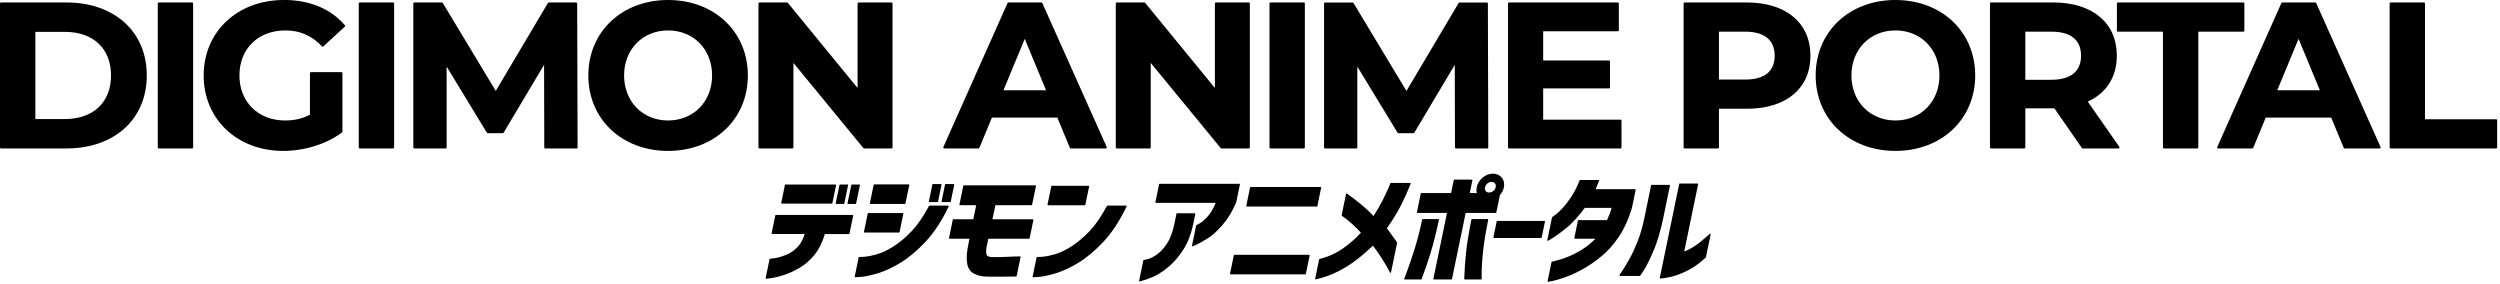
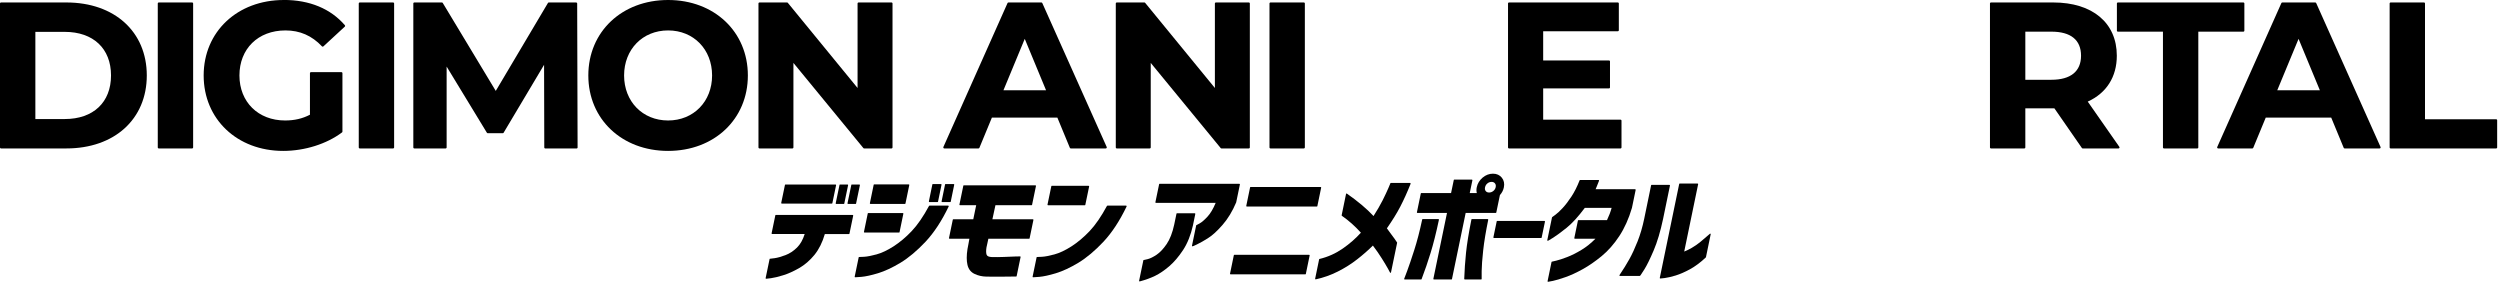
<svg xmlns="http://www.w3.org/2000/svg" width="608" height="69" viewBox="0 0 608 69" fill="none">
  <path d="M16.15 0.6H0.25C0.11 0.6 0 0.71 0 0.85V35.85C0 35.99 0.11 36.1 0.25 36.1H16.15C27.84 36.1 35.7 28.97 35.7 18.35C35.7 7.73 27.85 0.6 16.15 0.6ZM8.6 7.75H15.75C22.69 7.75 27 11.81 27 18.35C27 24.89 22.69 28.95 15.75 28.95H8.6V7.75Z" fill="black" />
  <path d="M46.72 0.6H38.62C38.482 0.6 38.37 0.712 38.37 0.85V35.85C38.37 35.988 38.482 36.1 38.62 36.1H46.72C46.858 36.1 46.97 35.988 46.97 35.85V0.85C46.97 0.712 46.858 0.6 46.72 0.6Z" fill="black" />
  <path d="M69.03 5.49294e-06C57.73 5.49294e-06 49.53 7.72 49.53 18.35C49.53 28.98 57.67 36.7 68.88 36.7C74.09 36.7 79.44 35.02 83.18 32.2C83.24 32.15 83.28 32.08 83.28 32V17.8C83.28 17.66 83.17 17.55 83.03 17.55H75.63C75.49 17.55 75.38 17.66 75.38 17.8V27.9C73.55 28.85 71.62 29.3 69.33 29.3C62.79 29.3 58.23 24.8 58.23 18.35C58.23 11.9 62.73 7.4 69.43 7.4C72.94 7.4 75.84 8.67 78.3 11.27C78.39 11.37 78.55 11.37 78.65 11.28L83.85 6.48C83.95 6.39 83.96 6.24 83.87 6.13C80.41 2.11 75.28 -0.01 69.03 -0.01V5.49294e-06Z" fill="black" />
  <path d="M95.6 0.6H87.5C87.362 0.6 87.25 0.712 87.25 0.85V35.85C87.25 35.988 87.362 36.1 87.5 36.1H95.6C95.738 36.1 95.85 35.988 95.85 35.85V0.85C95.85 0.712 95.738 0.6 95.6 0.6Z" fill="black" />
  <path d="M140.12 0.6H133.47C133.38 0.6 133.3 0.65 133.26 0.72L120.57 22.11L107.68 0.72C107.64 0.64 107.55 0.6 107.47 0.6H100.77C100.63 0.6 100.52 0.71 100.52 0.85V35.85C100.52 35.99 100.63 36.1 100.77 36.1H108.37C108.51 36.1 108.62 35.99 108.62 35.85V16.19L118.41 32.28C118.46 32.35 118.54 32.4 118.62 32.4H122.27C122.36 32.4 122.44 32.35 122.48 32.28L132.32 15.76L132.37 35.86C132.37 36 132.48 36.11 132.62 36.11H140.22C140.29 36.11 140.35 36.08 140.4 36.04C140.45 35.99 140.47 35.93 140.47 35.86L140.37 0.86C140.37 0.72 140.26 0.61 140.12 0.61V0.6Z" fill="black" />
  <path d="M162.48 0C151.24 0 143.08 7.72 143.08 18.35C143.08 28.98 151.24 36.7 162.48 36.7C173.72 36.7 181.88 28.98 181.88 18.35C181.88 7.72 173.72 0 162.48 0ZM162.48 29.3C156.28 29.3 151.78 24.69 151.78 18.35C151.78 12.01 156.28 7.4 162.48 7.4C168.68 7.4 173.18 12.01 173.18 18.35C173.18 24.69 168.68 29.3 162.48 29.3Z" fill="black" />
  <path d="M192.96 35.85V15.3L209.97 36.01C210.02 36.07 210.09 36.1 210.16 36.1H216.81C216.95 36.1 217.06 35.99 217.06 35.85V0.85C217.06 0.71 216.95 0.6 216.81 0.6H208.81C208.67 0.6 208.56 0.71 208.56 0.85V21.4L191.6 0.69C191.55 0.63 191.48 0.6 191.41 0.6H184.71C184.57 0.6 184.46 0.71 184.46 0.85V35.85C184.46 35.99 184.57 36.1 184.71 36.1H192.71C192.85 36.1 192.96 35.99 192.96 35.85Z" fill="black" />
  <path d="M229.66 36.1H237.96C238.06 36.1 238.15 36.04 238.19 35.95L241.23 28.6H257.15L260.19 35.95C260.23 36.04 260.32 36.1 260.42 36.1H268.92C269 36.1 269.08 36.06 269.13 35.99C269.18 35.92 269.18 35.83 269.15 35.75L253.49 0.75C253.45 0.66 253.36 0.6 253.26 0.6H245.26C245.16 0.6 245.07 0.66 245.03 0.75L229.43 35.75C229.4 35.83 229.4 35.92 229.45 35.99C229.5 36.06 229.57 36.1 229.66 36.1ZM244.04 21.95L249.22 9.45L254.4 21.95H244.05H244.04Z" fill="black" />
  <path d="M271.61 36.1H279.61C279.75 36.1 279.86 35.99 279.86 35.85V15.3L296.87 36.01C296.92 36.07 296.99 36.1 297.06 36.1H303.71C303.85 36.1 303.96 35.99 303.96 35.85V0.85C303.96 0.71 303.85 0.6 303.71 0.6H295.71C295.57 0.6 295.46 0.71 295.46 0.85V21.4L278.5 0.69C278.45 0.63 278.38 0.6 278.31 0.6H271.61C271.47 0.6 271.36 0.71 271.36 0.85V35.85C271.36 35.99 271.47 36.1 271.61 36.1Z" fill="black" />
  <path d="M317.09 0.6H308.99C308.852 0.6 308.74 0.712 308.74 0.85V35.85C308.74 35.988 308.852 36.1 308.99 36.1H317.09C317.228 36.1 317.34 35.988 317.34 35.85V0.85C317.34 0.712 317.228 0.6 317.09 0.6Z" fill="black" />
-   <path d="M322.25 36.1H329.85C329.99 36.1 330.1 35.99 330.1 35.85V16.19L339.89 32.28C339.94 32.35 340.02 32.4 340.1 32.4H343.75C343.84 32.4 343.92 32.35 343.96 32.28L353.8 15.76L353.85 35.86C353.85 36 353.96 36.11 354.1 36.11H361.7C361.77 36.11 361.83 36.08 361.88 36.04C361.93 35.99 361.95 35.93 361.95 35.86L361.85 0.86C361.85 0.72 361.74 0.61 361.6 0.61H354.95C354.86 0.61 354.78 0.66 354.74 0.73L342.05 22.12L329.17 0.73C329.13 0.65 329.04 0.61 328.96 0.61H322.26C322.12 0.61 322.01 0.72 322.01 0.86V35.86C322.01 36 322.12 36.11 322.26 36.11L322.25 36.1Z" fill="black" />
  <path d="M367 36.1H394.1C394.24 36.1 394.35 35.99 394.35 35.85V29.35C394.35 29.21 394.24 29.1 394.1 29.1H375.3V21.5H391.3C391.44 21.5 391.55 21.39 391.55 21.25V14.95C391.55 14.81 391.44 14.7 391.3 14.7H375.3V7.6H393.45C393.59 7.6 393.7 7.49 393.7 7.35V0.85C393.7 0.71 393.59 0.6 393.45 0.6H367C366.86 0.6 366.75 0.71 366.75 0.85V35.85C366.75 35.99 366.86 36.1 367 36.1Z" fill="black" />
-   <path d="M424.85 0.6H409.7C409.56 0.6 409.45 0.71 409.45 0.85V35.85C409.45 35.99 409.56 36.1 409.7 36.1H417.8C417.94 36.1 418.05 35.99 418.05 35.85V26.45H424.85C434.38 26.45 440.3 21.51 440.3 13.55C440.3 5.59 434.38 0.6 424.85 0.6ZM418.05 7.7H424.4C429.11 7.7 431.6 9.72 431.6 13.55C431.6 17.38 429.11 19.35 424.4 19.35H418.05V7.7Z" fill="black" />
-   <path d="M460.97 0C449.73 0 441.57 7.72 441.57 18.35C441.57 28.98 449.73 36.7 460.97 36.7C472.21 36.7 480.37 28.98 480.37 18.35C480.37 7.72 472.22 0 460.97 0ZM460.97 29.3C454.77 29.3 450.27 24.69 450.27 18.35C450.27 12.01 454.77 7.4 460.97 7.4C467.17 7.4 471.67 12.01 471.67 18.35C471.67 24.69 467.17 29.3 460.97 29.3Z" fill="black" />
  <path d="M507.74 24.71C512.3 22.64 514.81 18.69 514.81 13.55C514.81 5.56 508.89 0.6 499.36 0.6H484.21C484.07 0.6 483.96 0.71 483.96 0.85V35.85C483.96 35.99 484.07 36.1 484.21 36.1H492.31C492.45 36.1 492.56 35.99 492.56 35.85V26.35H499.63L506.31 35.99C506.36 36.06 506.43 36.1 506.52 36.1H515.22C515.31 36.1 515.4 36.05 515.44 35.97C515.48 35.89 515.48 35.79 515.42 35.71L507.74 24.71ZM492.56 7.7H498.91C503.62 7.7 506.11 9.72 506.11 13.55C506.11 17.38 503.55 19.4 498.91 19.4H492.56V7.7Z" fill="black" />
  <path d="M545.83 7.45V0.85C545.83 0.71 545.72 0.6 545.58 0.6H515.08C514.94 0.6 514.83 0.71 514.83 0.85V7.45C514.83 7.59 514.94 7.7 515.08 7.7H526.03V35.85C526.03 35.99 526.14 36.1 526.28 36.1H534.38C534.52 36.1 534.63 35.99 534.63 35.85V7.7H545.58C545.72 7.7 545.83 7.59 545.83 7.45Z" fill="black" />
  <path d="M563.29 0.75C563.25 0.66 563.16 0.6 563.06 0.6H555.06C554.96 0.6 554.87 0.66 554.83 0.75L539.23 35.75C539.2 35.83 539.2 35.92 539.25 35.99C539.3 36.06 539.37 36.1 539.46 36.1H547.76C547.86 36.1 547.95 36.04 547.99 35.95L551.03 28.6H566.95L569.99 35.95C570.03 36.04 570.12 36.1 570.22 36.1H578.72C578.8 36.1 578.88 36.06 578.93 35.99C578.98 35.92 578.98 35.83 578.95 35.75L563.3 0.75H563.29ZM564.18 21.95H553.83L559.01 9.45L564.19 21.95H564.18Z" fill="black" />
  <path d="M607.06 29H589.76V0.85C589.76 0.71 589.65 0.6 589.51 0.6H581.41C581.27 0.6 581.16 0.71 581.16 0.85V35.85C581.16 35.99 581.27 36.1 581.41 36.1H607.06C607.2 36.1 607.31 35.99 607.31 35.85V29.25C607.31 29.11 607.2 29 607.06 29Z" fill="black" />
  <path d="M203.37 49.6H205.21C205.27 49.6 205.32 49.56 205.33 49.5L206.26 45.02C206.26 45.02 206.26 44.94 206.23 44.92C206.21 44.89 206.17 44.87 206.13 44.87H204.29C204.23 44.87 204.18 44.91 204.17 44.97L203.24 49.45C203.24 49.45 203.24 49.53 203.27 49.55C203.29 49.58 203.33 49.6 203.37 49.6Z" fill="black" />
  <path d="M203.21 44.87H191.02C190.96 44.87 190.91 44.91 190.9 44.97L189.99 49.36C189.99 49.36 189.99 49.44 190.02 49.46C190.04 49.49 190.08 49.51 190.12 49.51H202.31C202.37 49.51 202.42 49.47 202.43 49.41L203.34 45.02C203.34 45.02 203.34 44.94 203.31 44.92C203.29 44.89 203.25 44.87 203.21 44.87Z" fill="black" />
  <path d="M207.39 52.27H188.68C188.62 52.27 188.57 52.31 188.56 52.37L187.65 56.76C187.65 56.76 187.65 56.84 187.68 56.86C187.7 56.89 187.74 56.91 187.78 56.91H195.7C195.27 58.3 194.64 59.41 193.83 60.21C192.99 61.04 192.05 61.66 191.02 62.05C189.98 62.44 189.1 62.69 188.38 62.79C187.56 62.91 187.37 62.91 187.31 62.92C187.29 62.92 187.27 62.92 187.25 62.92C187.2 62.93 187.17 62.97 187.16 63.02L186.2 67.64C186.2 67.64 186.2 67.71 186.22 67.74C186.24 67.77 186.26 67.79 186.36 67.79C186.5 67.79 186.8 67.75 187.49 67.66C188.25 67.56 189.24 67.32 190.44 66.95C191.64 66.59 192.94 66 194.32 65.22C195.7 64.43 196.97 63.34 198.08 61.98C199.17 60.63 200.02 58.93 200.6 56.92H206.47C206.53 56.92 206.58 56.88 206.59 56.82L207.5 52.43C207.5 52.43 207.5 52.35 207.47 52.33C207.45 52.3 207.41 52.28 207.37 52.28L207.39 52.27Z" fill="black" />
  <path d="M206.24 49.6H208.08C208.14 49.6 208.19 49.56 208.2 49.5L209.13 45.02C209.13 45.02 209.13 44.94 209.1 44.92C209.08 44.89 209.04 44.87 209 44.87H207.16C207.1 44.87 207.05 44.91 207.04 44.97L206.11 49.45C206.11 49.45 206.11 49.53 206.14 49.55C206.16 49.58 206.2 49.6 206.24 49.6Z" fill="black" />
  <path d="M212.48 44.94L211.55 49.44C211.55 49.44 211.55 49.52 211.58 49.54C211.6 49.57 211.64 49.59 211.68 49.59H220.09C220.15 49.59 220.2 49.55 220.21 49.49L221.14 44.99C221.14 44.99 221.14 44.91 221.11 44.89C221.09 44.86 221.05 44.84 221.01 44.84H212.6C212.54 44.84 212.49 44.88 212.48 44.94Z" fill="black" />
  <path d="M211.16 51.81C211.1 51.81 211.05 51.85 211.04 51.91L210.11 56.41C210.11 56.41 210.11 56.49 210.14 56.51C210.16 56.54 210.2 56.56 210.24 56.56H218.65C218.71 56.56 218.76 56.52 218.77 56.46L219.7 51.96C219.7 51.96 219.7 51.88 219.67 51.86C219.65 51.83 219.61 51.81 219.57 51.81H211.16Z" fill="black" />
  <path d="M229.12 49.14H231.1C231.16 49.14 231.21 49.1 231.22 49.04L232.07 44.91C232.07 44.91 232.07 44.83 232.04 44.81C232.02 44.78 231.98 44.76 231.94 44.76H229.96C229.9 44.76 229.85 44.8 229.84 44.86L228.99 48.99C228.99 48.99 228.99 49.07 229.02 49.09C229.04 49.12 229.08 49.14 229.12 49.14Z" fill="black" />
  <path d="M226.03 49.14H228.01C228.07 49.14 228.12 49.1 228.13 49.04L228.98 44.91C228.98 44.91 228.98 44.83 228.95 44.81C228.93 44.78 228.89 44.76 228.85 44.76H226.87C226.81 44.76 226.76 44.8 226.75 44.86L225.9 48.99C225.9 48.99 225.9 49.07 225.93 49.09C225.95 49.12 225.99 49.14 226.03 49.14Z" fill="black" />
  <path d="M230.61 50.01H226.05C226.05 50.01 225.96 50.04 225.94 50.08C224.55 52.66 223.13 54.72 221.72 56.21C220.31 57.7 218.82 58.94 217.32 59.91C215.82 60.87 214.42 61.53 213.17 61.87C211.91 62.21 210.89 62.41 210.13 62.45C209.27 62.5 209.05 62.5 208.99 62.5C208.97 62.5 208.94 62.5 208.92 62.5C208.87 62.51 208.84 62.55 208.83 62.6L207.86 67.28C207.86 67.28 207.86 67.35 207.88 67.38C207.9 67.41 207.92 67.43 208.07 67.43C208.26 67.43 208.65 67.4 209.52 67.33C210.52 67.24 211.87 66.95 213.53 66.45C215.18 65.95 217.02 65.09 219 63.9C220.98 62.7 223.03 60.98 225.09 58.79C227.15 56.59 229.05 53.7 230.72 50.21C230.74 50.17 230.74 50.13 230.72 50.09C230.7 50.05 230.66 50.03 230.61 50.03V50.01Z" fill="black" />
  <path d="M251.31 53.38C251.31 53.38 251.25 53.33 251.21 53.33H241.35L242.09 49.91H250.88C250.94 49.91 250.99 49.87 251 49.81L251.95 45.22C251.95 45.22 251.95 45.14 251.92 45.12C251.9 45.09 251.86 45.07 251.82 45.07H234.4C234.34 45.07 234.29 45.11 234.28 45.17L233.33 49.76C233.33 49.76 233.33 49.84 233.36 49.86C233.38 49.89 233.42 49.91 233.46 49.91H237.41L236.7 53.33H231.84C231.78 53.33 231.73 53.37 231.72 53.43L230.79 57.91C230.79 57.91 230.79 57.99 230.82 58.01C230.84 58.04 230.88 58.06 230.92 58.06H235.76C235.74 58.15 235.72 58.27 235.69 58.43L235.49 59.53C235.41 59.94 235.35 60.29 235.29 60.58C235.05 62.12 235.05 63.41 235.29 64.42C235.53 65.45 236.11 66.19 237 66.61C237.87 67.03 238.83 67.25 239.86 67.27C240.54 67.28 241.27 67.29 242.03 67.29C242.39 67.29 242.75 67.29 243.12 67.29C244.28 67.29 245.23 67.27 245.98 67.26C246.73 67.26 247.11 67.25 247.13 67.25C247.19 67.25 247.24 67.21 247.25 67.15L248.21 62.5C248.21 62.5 248.21 62.42 248.18 62.4C248.16 62.37 248.12 62.35 248.08 62.35C248.06 62.35 247.76 62.36 247.16 62.38H246.89C246.12 62.42 245.19 62.45 244.12 62.49C243.04 62.53 242.09 62.54 241.28 62.52C240.52 62.5 240.07 62.31 239.94 61.94C239.8 61.54 239.79 60.94 239.91 60.17C239.96 59.94 240.02 59.66 240.1 59.31C240.18 58.97 240.25 58.66 240.3 58.39C240.33 58.24 240.35 58.13 240.37 58.06H250.28C250.34 58.06 250.39 58.02 250.4 57.96L251.33 53.48C251.33 53.48 251.33 53.4 251.3 53.38H251.31Z" fill="black" />
  <path d="M255.8 45.19C255.74 45.19 255.69 45.23 255.68 45.29L254.75 49.77C254.75 49.77 254.75 49.85 254.78 49.87C254.8 49.9 254.84 49.92 254.88 49.92H263.83C263.89 49.92 263.94 49.88 263.95 49.82L264.88 45.34C264.88 45.34 264.88 45.26 264.85 45.24C264.83 45.21 264.79 45.19 264.75 45.19H255.8Z" fill="black" />
  <path d="M273.88 50.01H269.32C269.32 50.01 269.23 50.04 269.21 50.08C267.82 52.66 266.4 54.72 264.99 56.21C263.58 57.69 262.1 58.94 260.59 59.91C259.09 60.87 257.69 61.53 256.44 61.87C255.19 62.21 254.16 62.41 253.4 62.45C252.54 62.5 252.32 62.5 252.26 62.5C252.24 62.5 252.21 62.5 252.19 62.5C252.14 62.51 252.11 62.55 252.1 62.6L251.13 67.28C251.13 67.28 251.13 67.35 251.15 67.38C251.17 67.41 251.19 67.43 251.34 67.43C251.53 67.43 251.92 67.4 252.79 67.33C253.79 67.24 255.14 66.95 256.8 66.45C258.45 65.95 260.29 65.09 262.27 63.9C264.25 62.7 266.3 60.98 268.36 58.79C270.42 56.59 272.32 53.7 273.99 50.21C274.01 50.17 274.01 50.13 273.99 50.09C273.97 50.05 273.93 50.03 273.88 50.03V50.01Z" fill="black" />
  <path d="M301.54 44.85C301.54 44.85 301.54 44.77 301.51 44.75C301.49 44.72 301.45 44.7 301.41 44.7H282.02C281.96 44.7 281.91 44.74 281.9 44.8L280.99 49.19C280.99 49.19 280.99 49.27 281.02 49.29C281.04 49.32 281.08 49.34 281.12 49.34H295.65C295.05 50.78 294.39 51.91 293.68 52.67C292.94 53.47 292.3 54.03 291.78 54.32C291.22 54.64 291.06 54.72 291.02 54.73H291C290.95 54.74 290.92 54.78 290.91 54.83L289.89 59.76C289.89 59.76 289.89 59.83 289.91 59.86C289.93 59.89 289.95 59.91 290 59.91C290.1 59.91 290.33 59.81 291.06 59.46C291.71 59.15 292.59 58.66 293.68 57.99C294.78 57.32 296 56.21 297.31 54.71C298.62 53.21 299.74 51.37 300.64 49.22L301.55 44.83L301.54 44.85Z" fill="black" />
  <path d="M290.7 52.02C290.7 52.02 290.7 51.94 290.67 51.92C290.65 51.89 290.61 51.87 290.57 51.87H286.24C286.18 51.87 286.13 51.91 286.12 51.97L285.57 54.61C285.14 56.61 284.52 58.21 283.72 59.37C282.93 60.53 282.11 61.39 281.29 61.95C280.47 62.5 279.74 62.86 279.12 63.02C278.43 63.2 278.25 63.23 278.2 63.23C278.18 63.23 278.16 63.23 278.15 63.23C278.1 63.24 278.07 63.28 278.06 63.33L277.03 68.29C277.03 68.29 277.03 68.38 277.07 68.41C277.09 68.43 277.12 68.44 277.16 68.44C277.17 68.44 277.18 68.44 277.19 68.44C278.61 68.06 279.87 67.6 280.95 67.07C282.03 66.54 283.18 65.76 284.35 64.76C285.53 63.75 286.66 62.42 287.73 60.8C288.79 59.18 289.6 57.17 290.12 54.83L290.7 52.02Z" fill="black" />
  <path d="M318.38 61.97H300.19C300.13 61.97 300.08 62.01 300.07 62.07L299.14 66.57C299.14 66.57 299.14 66.65 299.17 66.67C299.19 66.7 299.23 66.72 299.27 66.72H317.46C317.52 66.72 317.57 66.68 317.58 66.62L318.51 62.12C318.51 62.12 318.51 62.04 318.48 62.02C318.46 61.99 318.42 61.97 318.38 61.97Z" fill="black" />
  <path d="M303.12 50.18C303.12 50.18 303.18 50.23 303.22 50.23H320.26C320.32 50.23 320.37 50.19 320.38 50.13L321.31 45.63C321.31 45.63 321.31 45.55 321.28 45.53C321.26 45.5 321.22 45.48 321.18 45.48H304.14C304.08 45.48 304.03 45.52 304.02 45.58L303.09 50.08C303.09 50.08 303.09 50.16 303.12 50.18Z" fill="black" />
  <path d="M343.05 44.67C343.05 44.67 343.06 44.59 343.04 44.55C343.02 44.52 342.98 44.49 342.94 44.49H338.26C338.2 44.49 338.15 44.52 338.14 44.58C338.12 44.63 337.9 45.15 337.66 45.73C337.34 46.48 336.87 47.48 336.26 48.71C335.66 49.9 334.91 51.19 334.04 52.54C332.44 50.81 330.27 48.98 327.56 47.08C327.52 47.05 327.48 47.05 327.44 47.07C327.4 47.09 327.37 47.12 327.36 47.16L326.29 52.35C326.29 52.35 326.29 52.45 326.34 52.48C327.99 53.62 329.54 55 330.97 56.59C329.74 57.96 328.27 59.26 326.58 60.43C324.86 61.63 322.95 62.49 320.9 62.98C320.85 62.99 320.82 63.03 320.81 63.08L319.84 67.79C319.84 67.79 319.84 67.87 319.87 67.9C319.89 67.92 319.93 67.94 319.96 67.94C319.96 67.94 319.98 67.94 319.99 67.94C321.83 67.54 323.64 66.9 325.35 66.04C327.06 65.18 328.66 64.17 330.1 63.04C331.5 61.95 332.77 60.83 333.89 59.72C334.71 60.81 335.44 61.85 336.05 62.84C336.68 63.84 337.18 64.67 337.54 65.32C337.93 66.02 338.03 66.2 338.04 66.25C338.05 66.3 338.09 66.33 338.14 66.35C338.21 66.36 338.27 66.32 338.29 66.25L339.78 59.05C339.78 59.05 339.78 58.98 339.76 58.96C339.35 58.33 338.91 57.7 338.44 57.1C338 56.53 337.61 56 337.29 55.53C338.62 53.62 339.72 51.85 340.55 50.25C341.39 48.63 342.24 46.76 343.06 44.7L343.05 44.67Z" fill="black" />
  <path d="M361.81 53.28H357.97C357.91 53.28 357.86 53.32 357.85 53.38C357.2 56.61 356.76 59.32 356.54 61.45C356.32 63.59 356.17 65.73 356.1 67.83C356.1 67.86 356.11 67.9 356.14 67.92C356.17 67.94 356.2 67.96 356.23 67.96H360.22C360.22 67.96 360.3 67.95 360.32 67.92C360.34 67.89 360.35 67.85 360.34 67.82C360.34 67.78 360.33 67.53 360.34 65.95C360.35 64.73 360.48 63.03 360.71 60.9C360.94 58.77 361.36 56.26 361.94 53.44C361.94 53.4 361.94 53.36 361.91 53.34C361.89 53.31 361.85 53.29 361.81 53.29V53.28Z" fill="black" />
  <path d="M363.78 51.78C363.84 51.78 363.89 51.74 363.9 51.68L364.78 47.44C365.27 46.9 365.6 46.27 365.74 45.57C365.93 44.66 365.76 43.86 365.25 43.22C364.73 42.57 364.01 42.24 363.09 42.24C362.17 42.24 361.34 42.56 360.58 43.19C359.82 43.84 359.34 44.62 359.15 45.53C359.04 46.04 359.05 46.52 359.16 46.95H357.44L358.09 43.83C358.09 43.83 358.09 43.75 358.06 43.73C358.04 43.7 358 43.68 357.96 43.68H353.68C353.62 43.68 353.57 43.72 353.56 43.78L352.9 46.95H345.66C345.6 46.95 345.55 46.99 345.54 47.05L344.59 51.64C344.59 51.64 344.59 51.72 344.62 51.74C344.64 51.77 344.68 51.79 344.72 51.79H351.91L348.59 67.82C348.59 67.82 348.59 67.9 348.62 67.92C348.64 67.95 348.68 67.97 348.72 67.97H353C353.06 67.97 353.11 67.93 353.12 67.87L356.45 51.79H363.78V51.78ZM362.73 44.23C363.1 44.23 363.37 44.35 363.57 44.59C363.77 44.83 363.83 45.13 363.75 45.52C363.67 45.89 363.48 46.2 363.17 46.45C362.86 46.7 362.52 46.82 362.15 46.82C361.78 46.82 361.52 46.7 361.33 46.47C361.14 46.23 361.08 45.94 361.16 45.57C361.24 45.17 361.43 44.86 361.73 44.61C362.03 44.36 362.36 44.24 362.74 44.24L362.73 44.23Z" fill="black" />
  <path d="M349.92 53.33C349.92 53.33 349.86 53.28 349.82 53.28H346C345.94 53.28 345.89 53.32 345.88 53.38C345.28 56.19 344.63 58.7 343.94 60.84C343.26 62.96 342.68 64.67 342.22 65.9C341.63 67.5 341.52 67.74 341.51 67.77C341.48 67.81 341.48 67.86 341.51 67.9C341.53 67.94 341.57 67.97 341.62 67.97H345.61C345.66 67.97 345.71 67.94 345.73 67.89C346.53 65.78 347.27 63.64 347.92 61.51C348.58 59.37 349.27 56.65 349.95 53.44C349.95 53.4 349.95 53.36 349.92 53.34V53.33Z" fill="black" />
  <path d="M375.61 53.73H364.12C364.06 53.73 364.01 53.77 364 53.83L363.19 57.73C363.19 57.73 363.19 57.81 363.22 57.83C363.24 57.86 363.28 57.88 363.32 57.88H374.81C374.87 57.88 374.92 57.84 374.93 57.78L375.74 53.88C375.74 53.88 375.74 53.8 375.71 53.78C375.69 53.75 375.65 53.73 375.61 53.73Z" fill="black" />
  <path d="M397.79 46.17C397.79 46.17 397.79 46.09 397.76 46.07C397.74 46.04 397.7 46.02 397.66 46.02H388.05C388.1 45.91 388.17 45.73 388.29 45.46C388.48 45.01 388.68 44.5 388.89 43.95C388.9 43.91 388.89 43.87 388.88 43.83C388.86 43.8 388.82 43.78 388.78 43.78H384.28C384.23 43.78 384.18 43.81 384.16 43.86C383.56 45.4 382.88 46.73 382.15 47.84C381.42 48.94 380.7 49.88 380.01 50.62C379.32 51.36 378.73 51.91 378.25 52.25C377.67 52.67 377.55 52.75 377.53 52.77C377.49 52.79 377.46 52.82 377.45 52.86L376.3 58.4C376.29 58.45 376.31 58.51 376.36 58.54C376.45 58.58 376.48 58.6 377.76 57.79C378.58 57.27 379.66 56.47 380.99 55.41C382.31 54.35 383.81 52.72 385.43 50.55H391.95C391.69 51.52 391.31 52.52 390.82 53.54H383.87C383.81 53.54 383.76 53.58 383.75 53.64L382.87 57.91C382.87 57.91 382.87 57.99 382.9 58.01C382.92 58.04 382.96 58.06 383 58.06H388.01C386.92 59.16 385.78 60.07 384.62 60.77C383.38 61.52 382.21 62.11 381.13 62.52C380.05 62.94 379.15 63.23 378.48 63.39C377.63 63.59 377.47 63.63 377.45 63.63C377.39 63.63 377.34 63.67 377.33 63.73L376.37 68.38C376.37 68.38 376.37 68.45 376.39 68.48C376.41 68.51 376.43 68.53 376.5 68.53C376.63 68.53 376.92 68.47 377.68 68.31C378.44 68.15 379.46 67.84 380.72 67.4C381.98 66.96 383.39 66.31 384.89 65.48C386.4 64.65 387.96 63.57 389.53 62.28C391.1 60.99 392.54 59.35 393.81 57.42C395.08 55.49 396.12 53.18 396.89 50.55L397.8 46.16L397.79 46.17Z" fill="black" />
  <path d="M415.83 56.87C414.98 57.62 414.21 58.28 413.53 58.83C412.85 59.39 412.15 59.87 411.44 60.28C410.81 60.64 410.19 60.95 409.6 61.18L412.99 44.79C412.99 44.79 412.99 44.71 412.96 44.69C412.94 44.66 412.9 44.64 412.86 44.64H408.5C408.44 44.64 408.39 44.68 408.38 44.74L403.66 67.58C403.66 67.58 403.66 67.65 403.68 67.68C403.7 67.71 403.72 67.73 403.83 67.73C403.97 67.73 404.25 67.7 404.86 67.62C405.56 67.53 406.45 67.32 407.52 67C408.58 66.67 409.76 66.16 411.02 65.47C412.28 64.78 413.56 63.82 414.85 62.61C414.87 62.59 414.88 62.57 414.89 62.54L416.04 56.97C416.05 56.92 416.03 56.86 415.98 56.84C415.93 56.81 415.87 56.82 415.83 56.85V56.87Z" fill="black" />
  <path d="M406.13 45.11C406.13 45.11 406.13 45.03 406.1 45.01C406.08 44.98 406.04 44.96 406 44.96H401.67C401.61 44.96 401.56 45 401.55 45.06L399.87 53.21C399.46 55.19 398.92 57.03 398.27 58.68C397.61 60.35 396.94 61.81 396.27 63.01C395.6 64.22 394.79 65.53 393.86 66.9C393.83 66.94 393.83 66.99 393.86 67.03C393.89 67.07 393.92 67.1 393.97 67.1H398.79C398.88 67.1 398.91 67.1 399.9 65.53C400.53 64.53 401.29 62.97 402.17 60.91C403.05 58.85 403.82 56.27 404.46 53.25L406.14 45.1L406.13 45.11Z" fill="black" />
</svg>